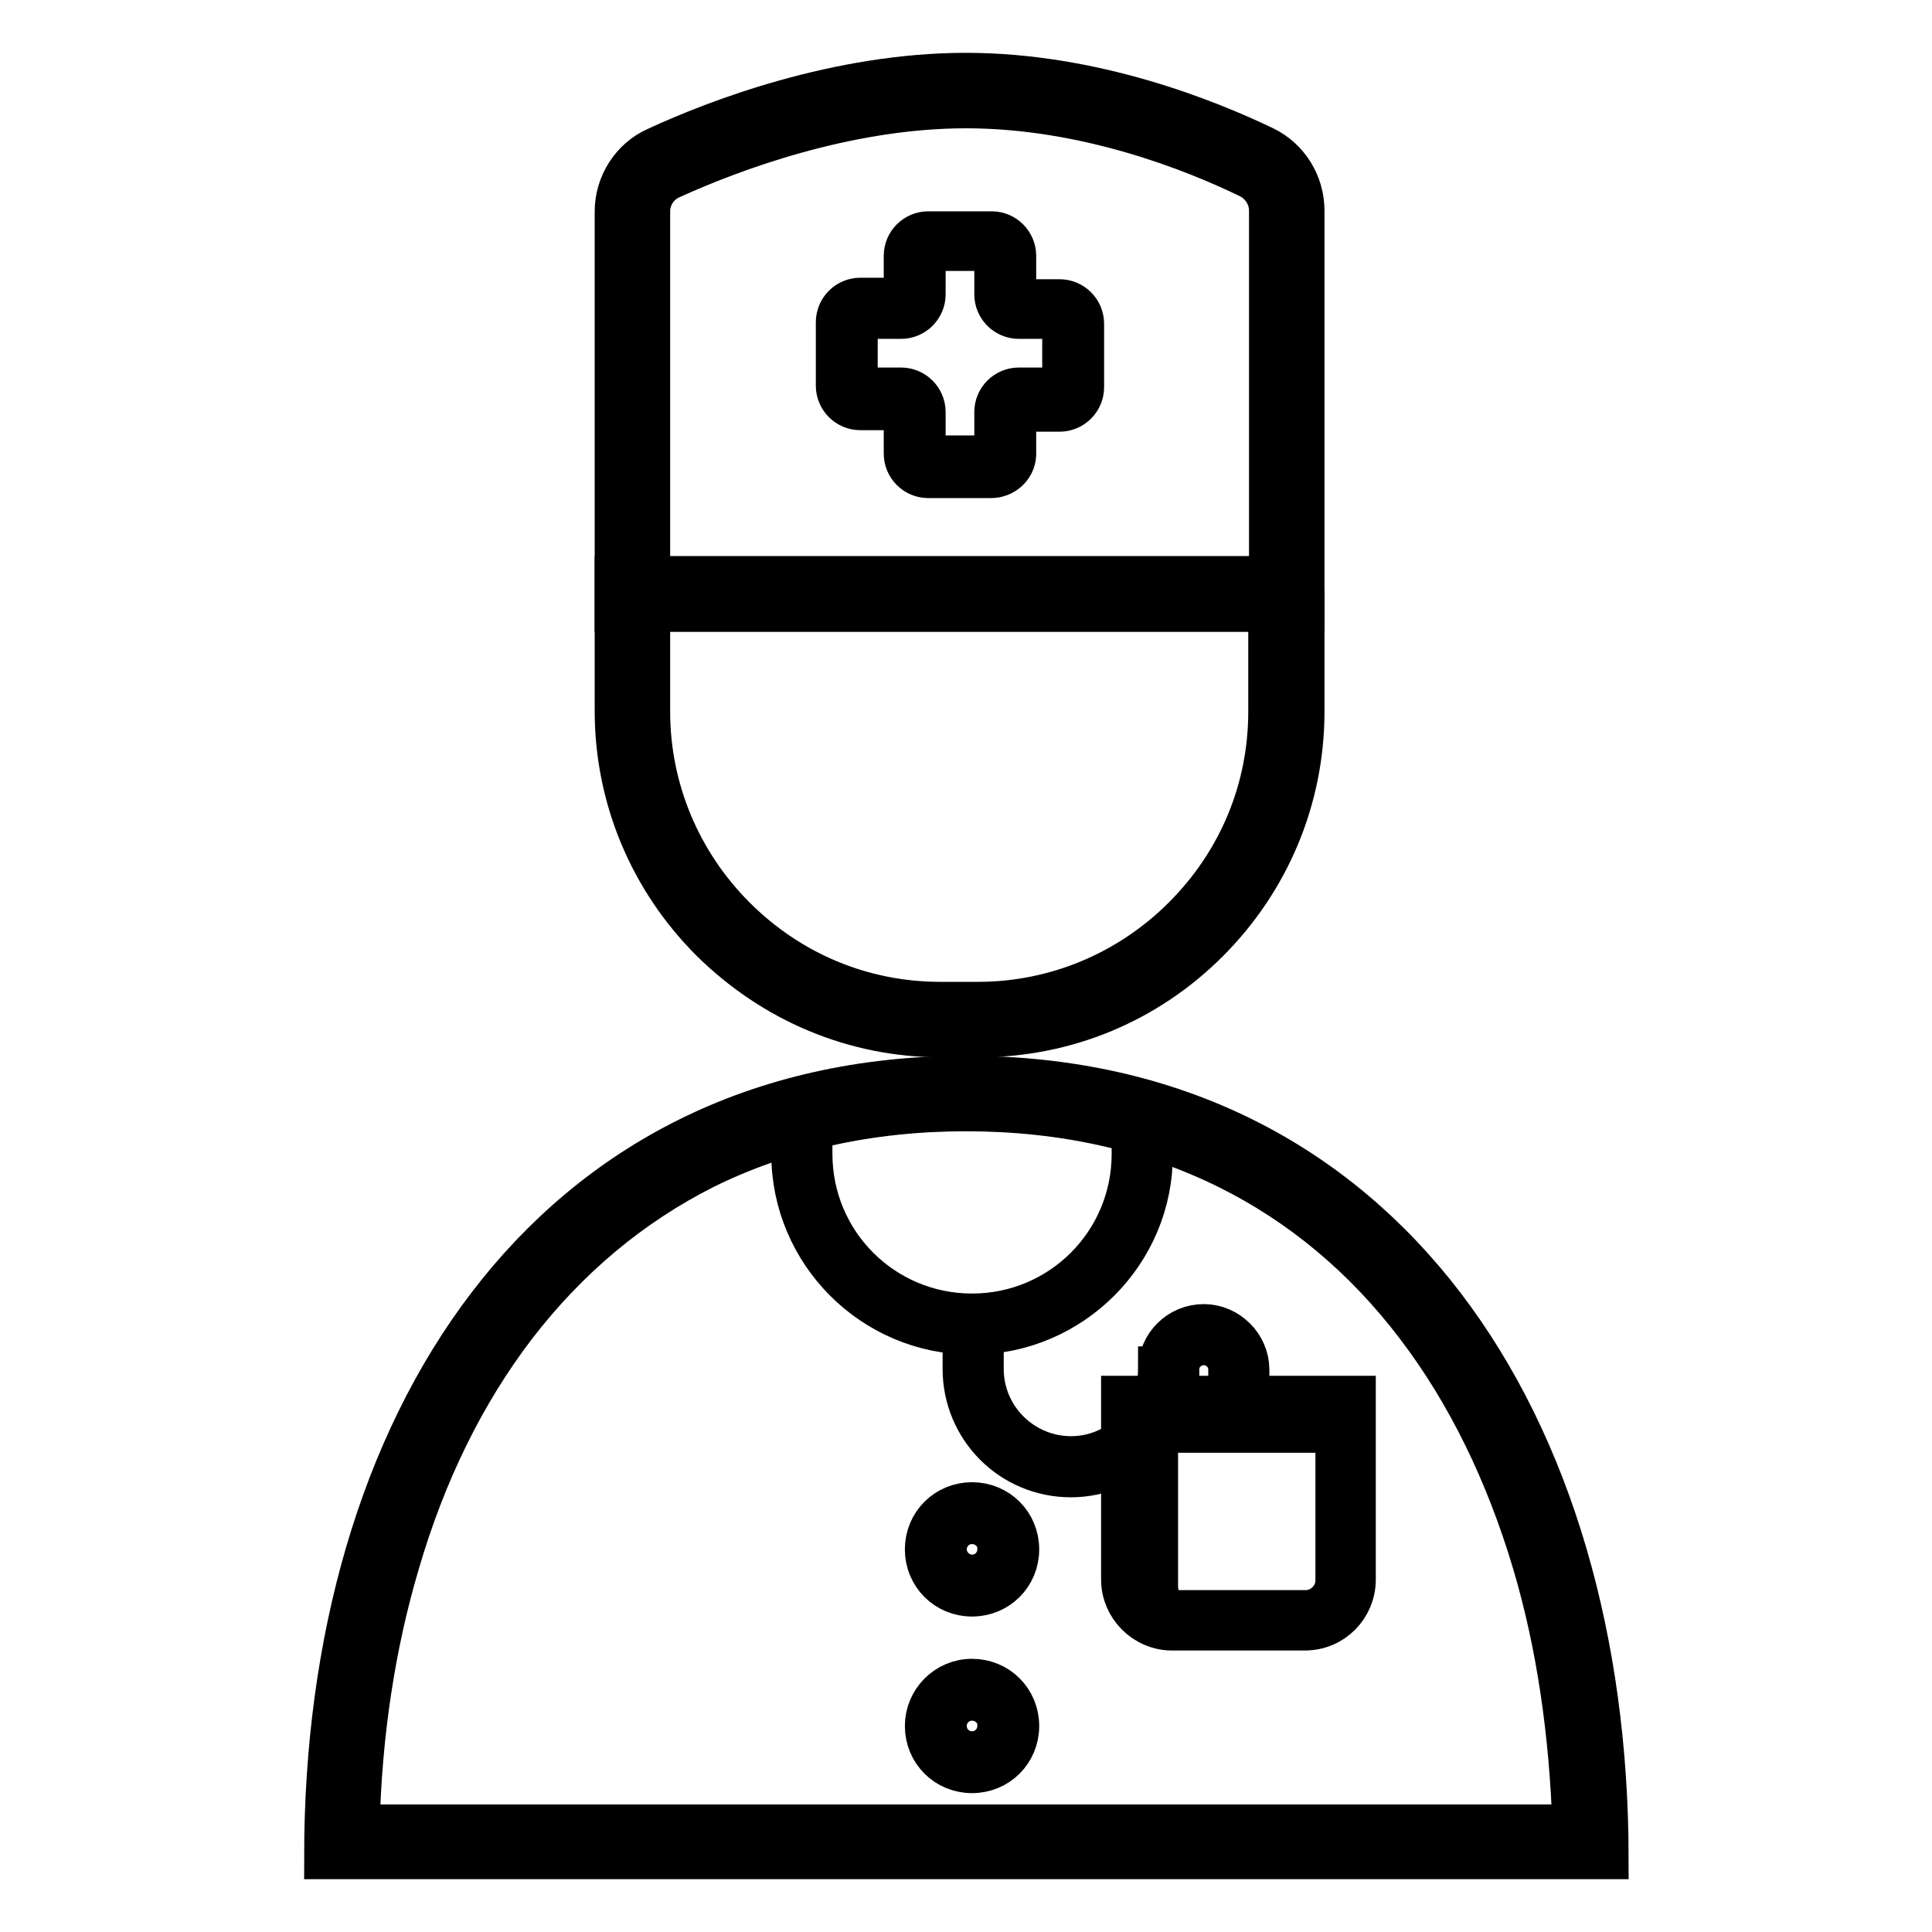
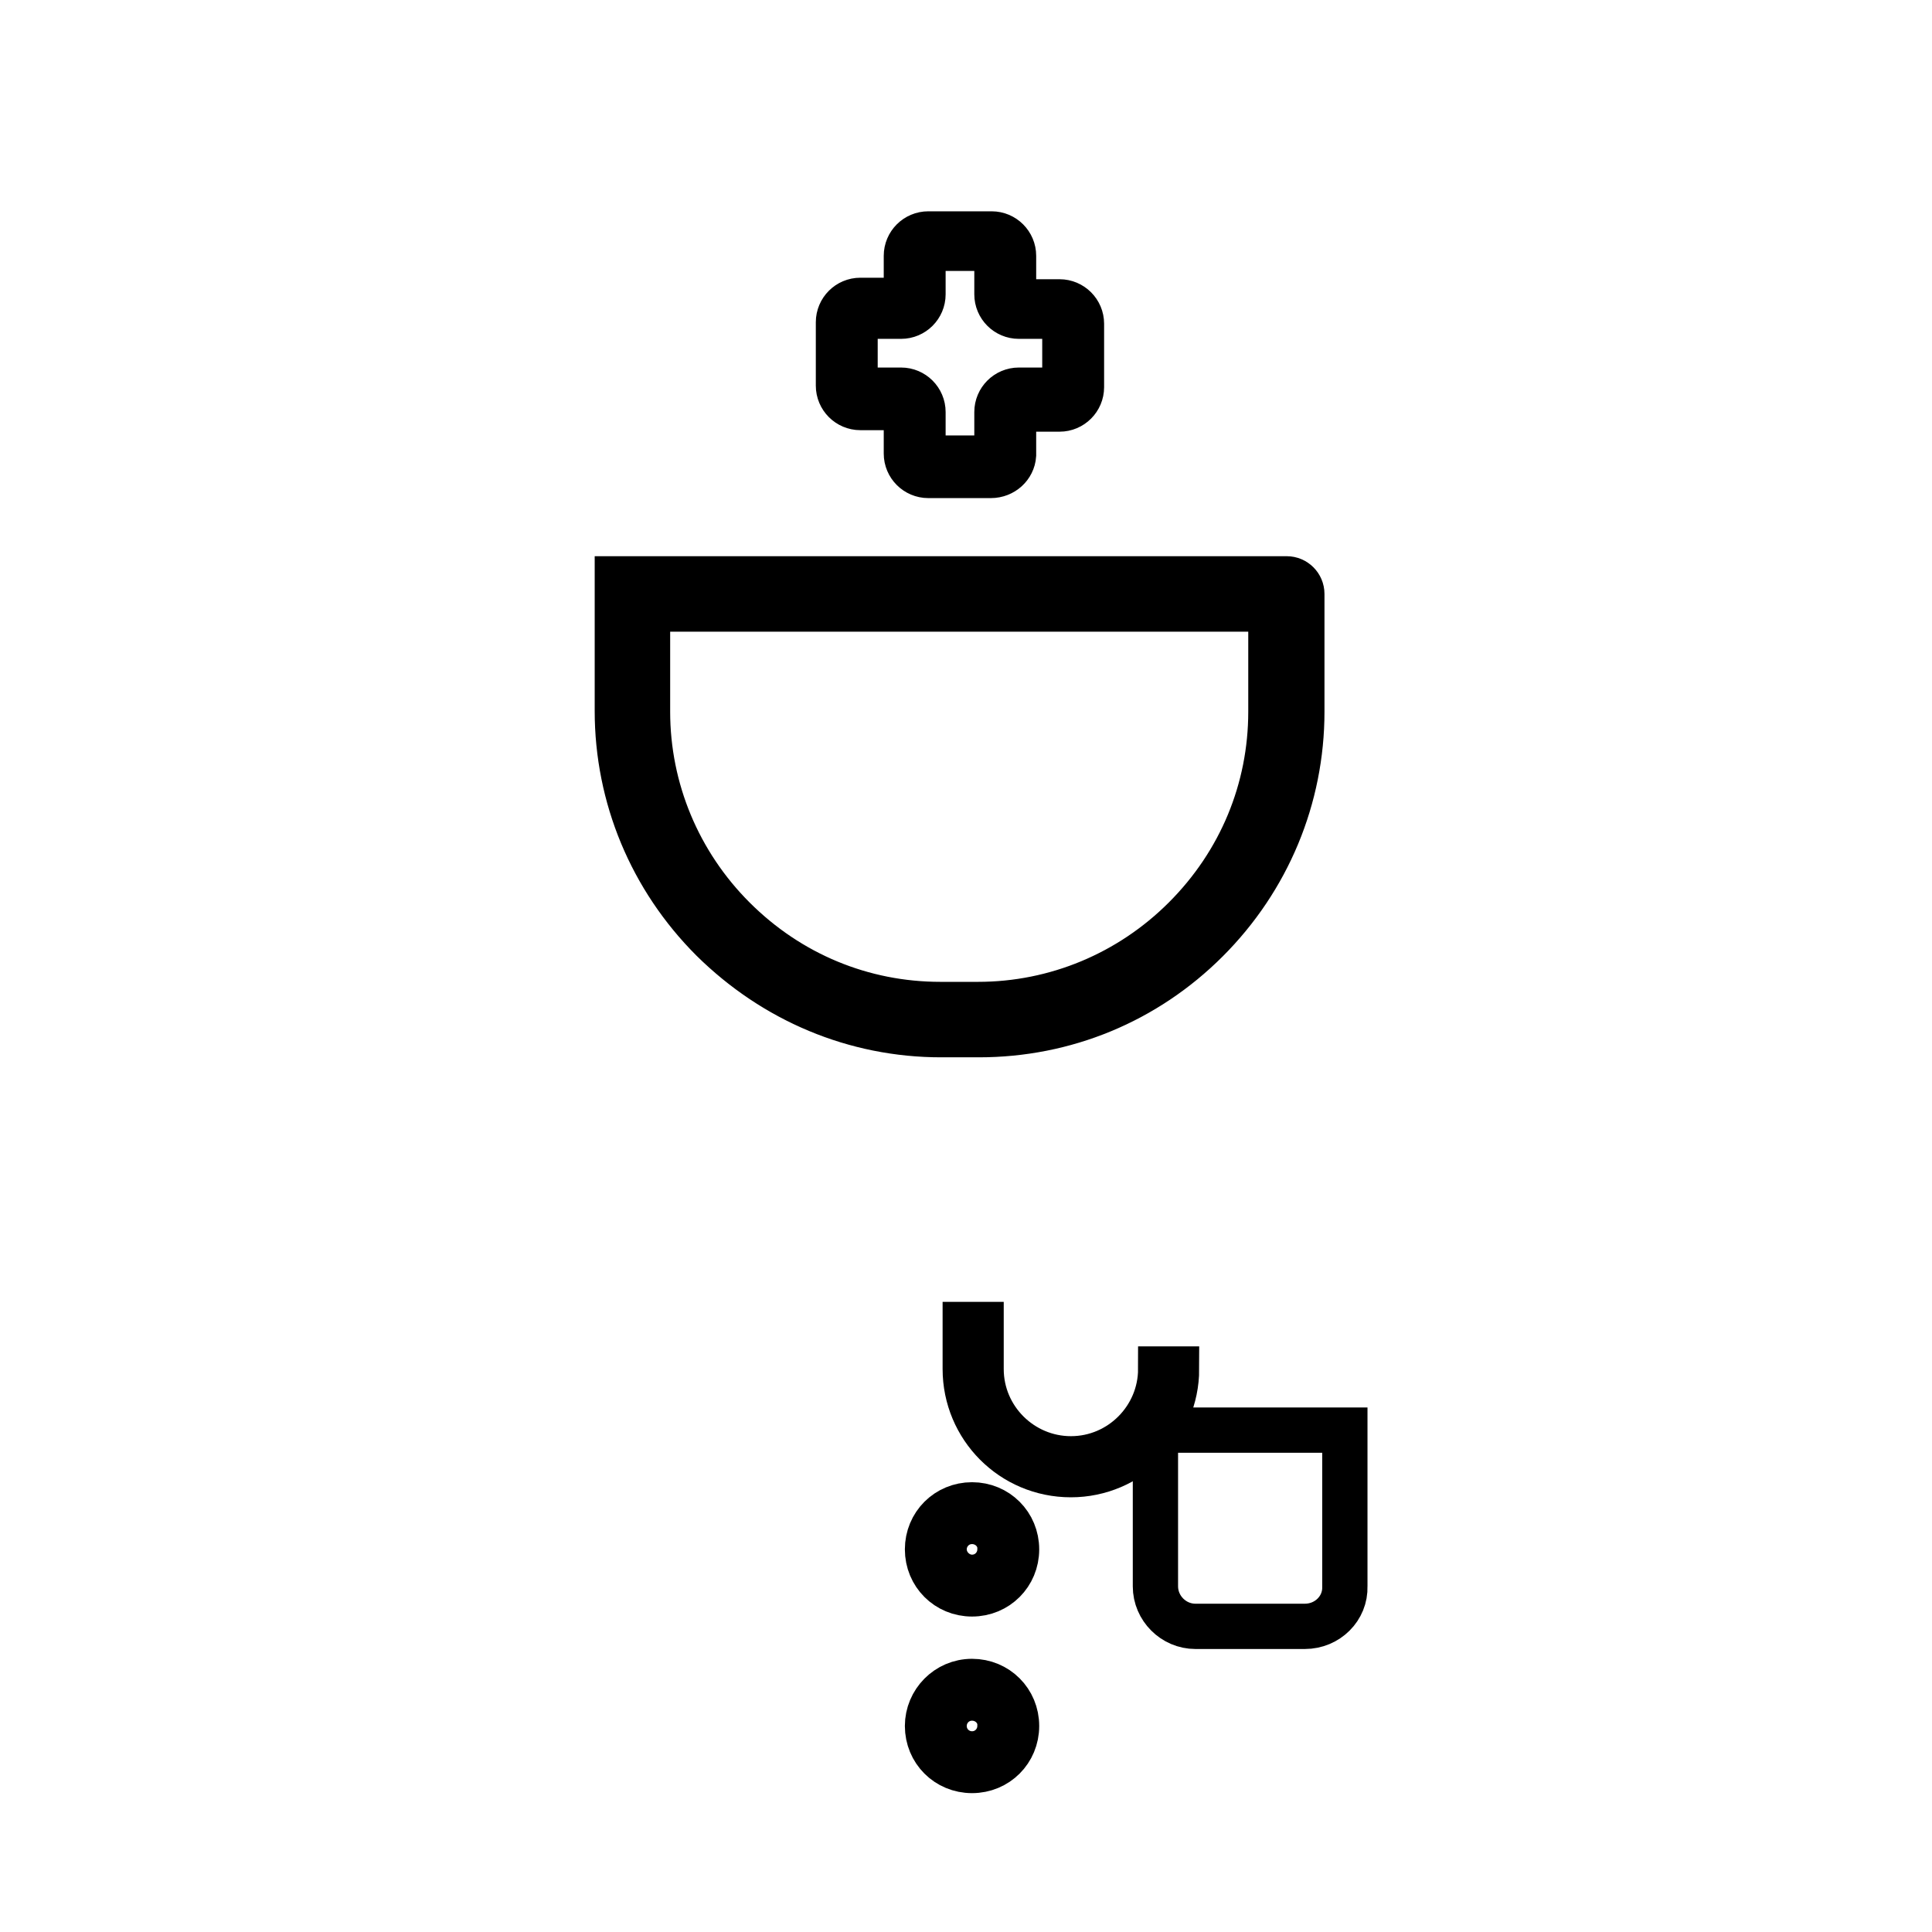
<svg xmlns="http://www.w3.org/2000/svg" version="1.1" x="0px" y="0px" viewBox="0 0 256 256" enable-background="new 0 0 256 256" xml:space="preserve">
  <g>
    <path stroke-width="6" fill-opacity="0" stroke="#000000" d="M172.9,215.5h-14.5c-2.9,0-5.3-2.4-5.3-5.3v-20.7h25.1v20.7C178.3,213.1,175.9,215.5,172.9,215.5z  M131.3,63H123c-1.6,0-2.9-1.3-2.9-2.9v-5.4c0-0.4-0.3-0.7-0.7-0.7H114c-1.6,0-2.9-1.3-2.9-2.9v-8.4c0-1.6,1.3-2.9,2.9-2.9h0.1v2.1 H114c-0.4,0-0.7,0.3-0.7,0.7v8.4c0,0.4,0.3,0.7,0.7,0.7h5.4c1.6,0,2.9,1.3,2.9,2.9v5.4c0,0.4,0.3,0.7,0.7,0.7h8.4 c0.4,0,0.7-0.3,0.7-0.7v-5.4c0-1.6,1.3-2.9,2.9-2.9h5.4c0.4,0,0.7-0.3,0.7-0.7v-8.4c0-0.4-0.3-0.7-0.7-0.7h-5.4 c-1.6,0-2.9-1.3-2.9-2.9v-5.4c0-0.4-0.3-0.7-0.7-0.7H123c-0.4,0-0.7,0.3-0.7,0.7v5.4c0,1.6-1.3,2.9-2.9,2.9H118V40h1.4 c0.4,0,0.7-0.3,0.7-0.7v-5.4c0-1.6,1.3-2.9,2.9-2.9h8.4c1.6,0,2.9,1.3,2.9,2.9v5.4c0,0.4,0.3,0.7,0.7,0.7h5.4 c1.6,0,2.9,1.3,2.9,2.9v8.4c0,1.6-1.3,2.9-2.9,2.9h-5.4c-0.4,0-0.7,0.3-0.7,0.7v5.4C134.2,61.8,132.9,63,131.3,63z" />
-     <path stroke-width="6" fill-opacity="0" stroke="#000000" d="M128,146.9c12.8,0,24.5,2.6,34.8,7.7c9.7,4.8,18.2,11.9,25.1,21c6.7,8.8,11.9,19.4,15.5,31.5 c3.2,10.8,4.9,22.6,5.3,35H47.3c0.3-12.4,2.1-24.2,5.3-35c3.5-12,8.7-22.6,15.5-31.5c7-9.1,15.4-16.1,25.1-21 C103.5,149.5,115.2,146.9,128,146.9 M128,142.9c-55.4,0-84.7,46.1-84.7,103.1h169.5C212.7,189.1,183.4,142.9,128,142.9L128,142.9z" />
    <path stroke-width="6" fill-opacity="0" stroke="#000000" d="M128.8,211.2c-3.3,0-5.9-2.6-5.9-5.9c0-3.3,2.6-5.9,5.9-5.9c3.3,0,5.9,2.6,5.9,5.9 C134.7,208.6,132.1,211.2,128.8,211.2z M128.8,201.6c-2.1,0-3.7,1.7-3.7,3.7s1.7,3.7,3.7,3.7c2.1,0,3.7-1.7,3.7-3.7 C132.6,203.3,130.9,201.6,128.8,201.6z M128.8,234.6c-3.3,0-5.9-2.6-5.9-5.9c0-3.2,2.6-5.9,5.9-5.9c3.3,0,5.9,2.6,5.9,5.9 C134.7,232,132.1,234.6,128.8,234.6z M128.8,225c-2.1,0-3.7,1.7-3.7,3.7c0,2.1,1.7,3.7,3.7,3.7c2.1,0,3.7-1.7,3.7-3.7 C132.6,226.7,130.9,225,128.8,225z M129.7,137.1h-5c-11.4,0-22.1-4.5-30.3-12.6c-8.1-8.1-12.6-18.9-12.6-30.3V76.7h88.7 c1.1,0,2,0.9,2,2v15.6c0,11.4-4.5,22.2-12.6,30.3C151.8,132.7,141.1,137.1,129.7,137.1z M85.8,80.7v13.6c0,10.3,4.1,20.1,11.4,27.4 c7.4,7.4,17.1,11.4,27.4,11.4h5c10.3,0,20.1-4.1,27.4-11.4c7.4-7.4,11.4-17.1,11.4-27.4V80.7H85.8L85.8,80.7z" />
-     <path stroke-width="6" fill-opacity="0" stroke="#000000" d="M172.5,80.7H81.8V28c0-3.5,2.1-6.8,5.3-8.2c8-3.7,24-9.8,40.9-9.8c16.8,0,31.9,6.1,39.4,9.7 c3.1,1.5,5.1,4.7,5.1,8.2V80.7z M85.8,76.7h82.7V27.9c0-1.9-1.1-3.7-2.9-4.6C158.4,19.8,144,14,128,14c-16.1,0-31.5,5.9-39.2,9.4 c-1.8,0.8-3,2.6-3,4.6V76.7z M128.8,176.5c-13,0-23.6-10.6-23.6-23.6v-5.4h2.1v5.4c0,11.9,9.6,21.5,21.5,21.5 c11.9,0,21.5-9.6,21.5-21.5v-4.5h2.1v4.5C152.5,165.8,141.9,176.5,128.8,176.5z M172.9,215.7h-17.6c-3.5,0-6.4-2.9-6.4-6.4v-24 h30.4v24C179.3,212.8,176.5,215.7,172.9,215.7L172.9,215.7z M151.1,187.5v21.9c0,2.3,1.9,4.3,4.3,4.3H173c2.3,0,4.3-1.9,4.3-4.3 v-21.9H151.1z" />
-     <path stroke-width="6" fill-opacity="0" stroke="#000000" d="M165.2,186.7h-2.1v-5.2c0-2-1.6-3.6-3.6-3.6c-2,0-3.6,1.6-3.6,3.6h-2.1c0-3.2,2.6-5.7,5.7-5.7 c3.1,0,5.7,2.6,5.7,5.7V186.7L165.2,186.7z" />
    <path stroke-width="6" fill-opacity="0" stroke="#000000" d="M141.9,195.4c-7.8,0-14-6.3-14-14v-5.9h2.1v5.9c0,6.6,5.4,11.9,11.9,11.9c6.6,0,11.9-5.4,11.9-11.9h2.1 C155.9,189.1,149.6,195.4,141.9,195.4L141.9,195.4z" />
  </g>
</svg>